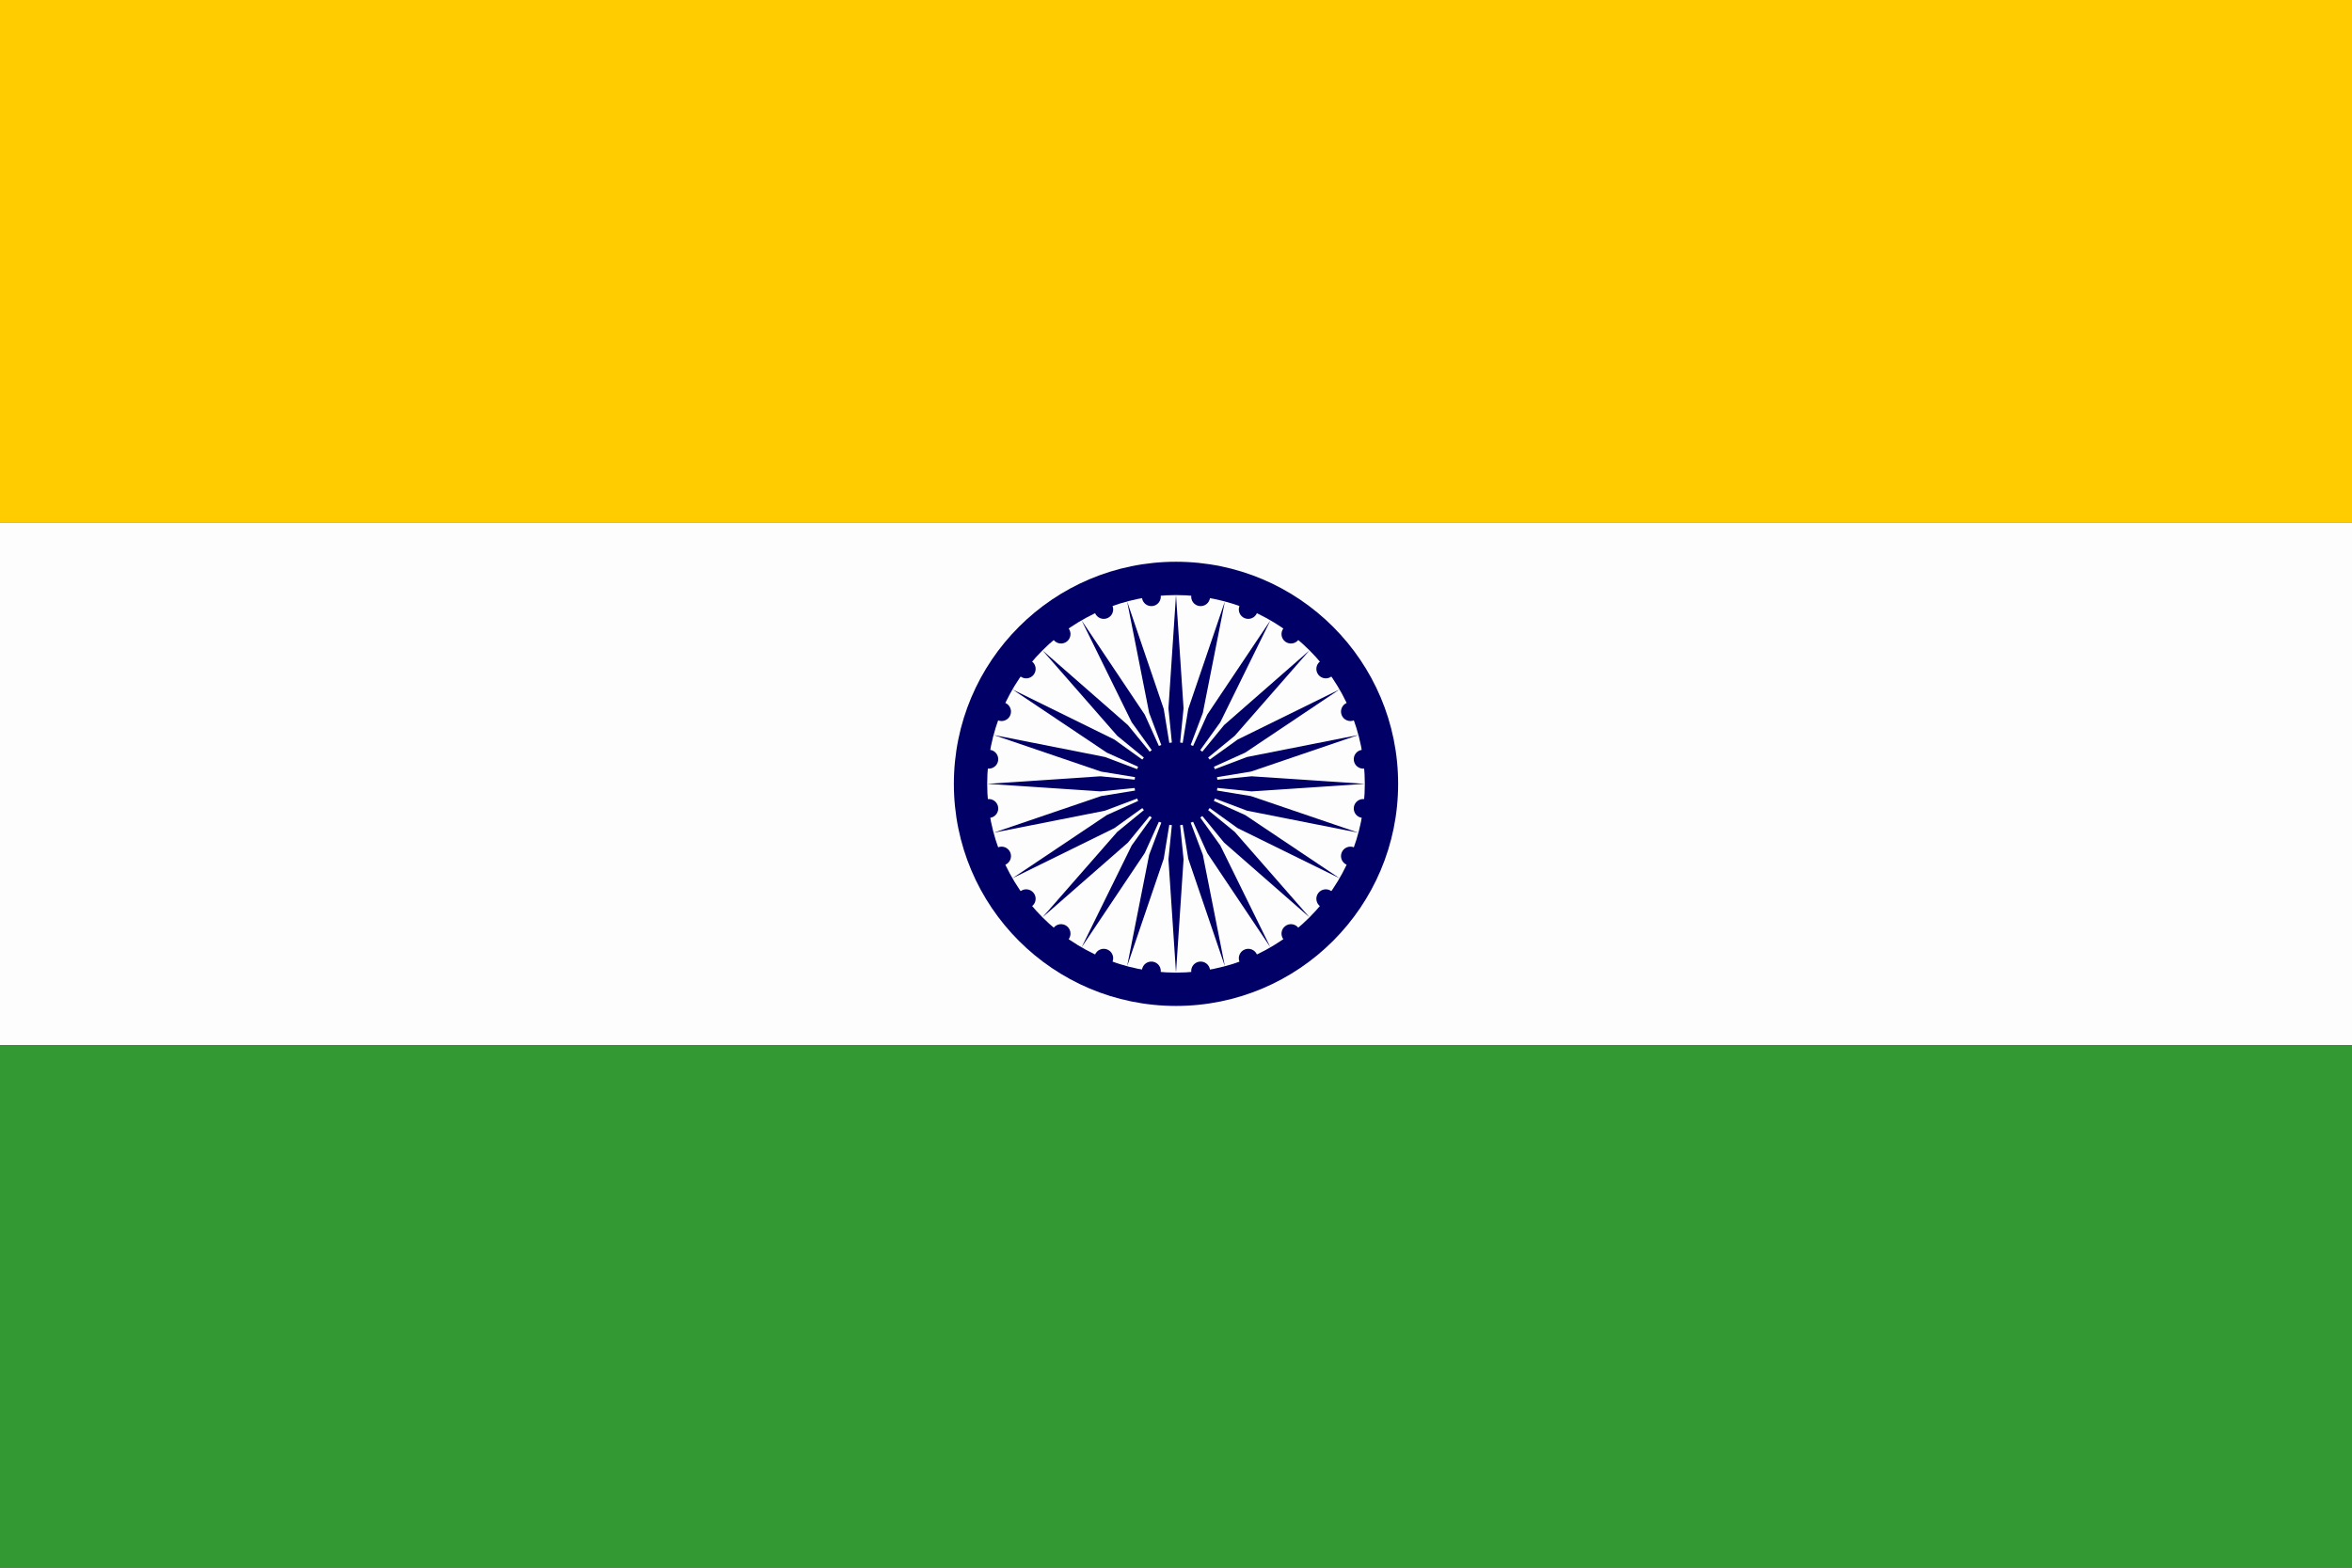
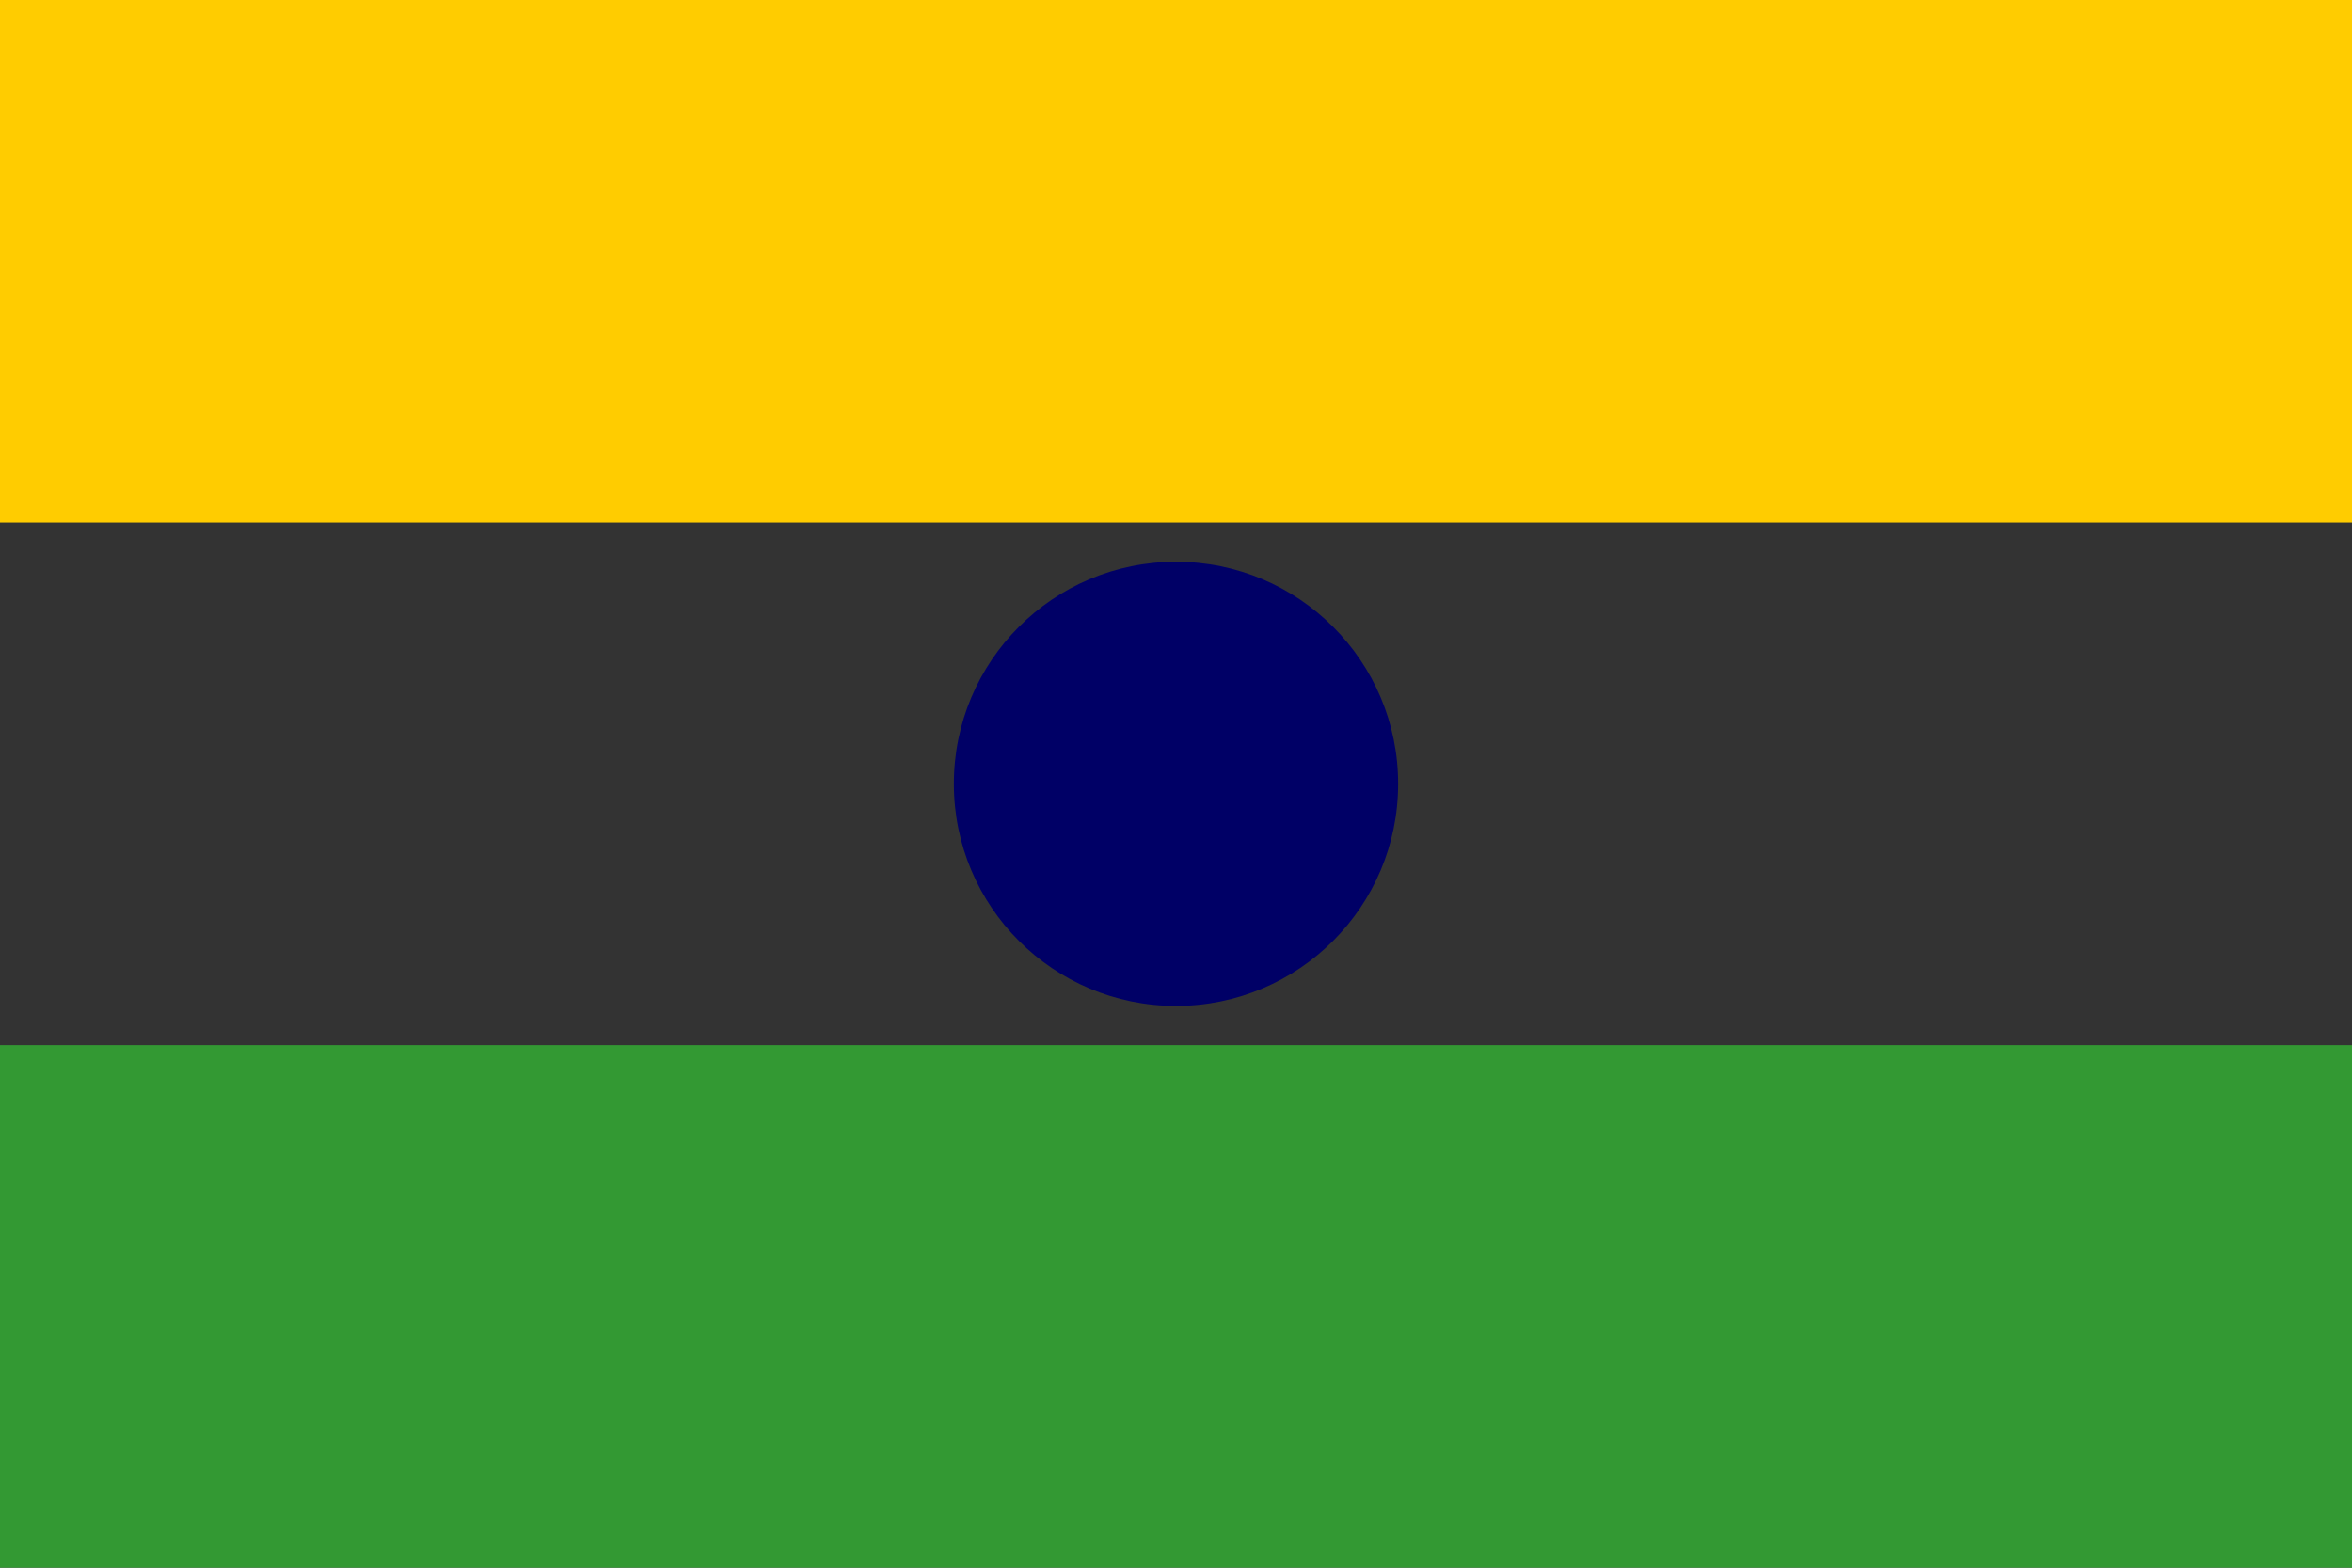
<svg xmlns="http://www.w3.org/2000/svg" xmlns:xlink="http://www.w3.org/1999/xlink" version="1.1" viewBox="0 0 9 6" preserveAspectRatio="xMinYMin meet">
  <rect x="0" y="0" width="9" height="6" fill="#333333" stroke="none" />
  <title>Flag of India</title>
  <style>
svg {background: url(../checkerboard.svg); }
</style>
  <defs>
    <g id="spoke">
-       <polygon points="0,0 -0.04,-0.4 0,-1 0.04,-0.4" />
      <circle r="0.05" transform="rotate(7.5) translate(-1 0)" />
    </g>
  </defs>
  <rect width="100%" height="2" fill="#FFCC00" />
-   <rect width="100%" height="2" y="2" fill="#FDFDFD" />
  <rect width="100%" height="2" y="4" fill="#339933" />
  <g transform="translate(4.5 3) scale(0.85)" fill="#000066">
    <circle r="1" />
    <g transform="scale(0.85)">
-       <circle r="1" fill="#FDFDFD" />
-       <circle r="0.22" />
      <use xlink:href="#spoke" />
      <use xlink:href="#spoke" transform="rotate(15)" />
      <use xlink:href="#spoke" transform="rotate(30)" />
      <use xlink:href="#spoke" transform="rotate(45)" />
      <use xlink:href="#spoke" transform="rotate(60)" />
      <use xlink:href="#spoke" transform="rotate(75)" />
      <use xlink:href="#spoke" transform="rotate(90)" />
      <use xlink:href="#spoke" transform="rotate(105)" />
      <use xlink:href="#spoke" transform="rotate(120)" />
      <use xlink:href="#spoke" transform="rotate(135)" />
      <use xlink:href="#spoke" transform="rotate(150)" />
      <use xlink:href="#spoke" transform="rotate(165)" />
      <use xlink:href="#spoke" transform="rotate(180)" />
      <use xlink:href="#spoke" transform="rotate(195)" />
      <use xlink:href="#spoke" transform="rotate(210)" />
      <use xlink:href="#spoke" transform="rotate(225)" />
      <use xlink:href="#spoke" transform="rotate(240)" />
      <use xlink:href="#spoke" transform="rotate(255)" />
      <use xlink:href="#spoke" transform="rotate(270)" />
      <use xlink:href="#spoke" transform="rotate(285)" />
      <use xlink:href="#spoke" transform="rotate(300)" />
      <use xlink:href="#spoke" transform="rotate(315)" />
      <use xlink:href="#spoke" transform="rotate(330)" />
      <use xlink:href="#spoke" transform="rotate(345)" />
    </g>
  </g>
</svg>